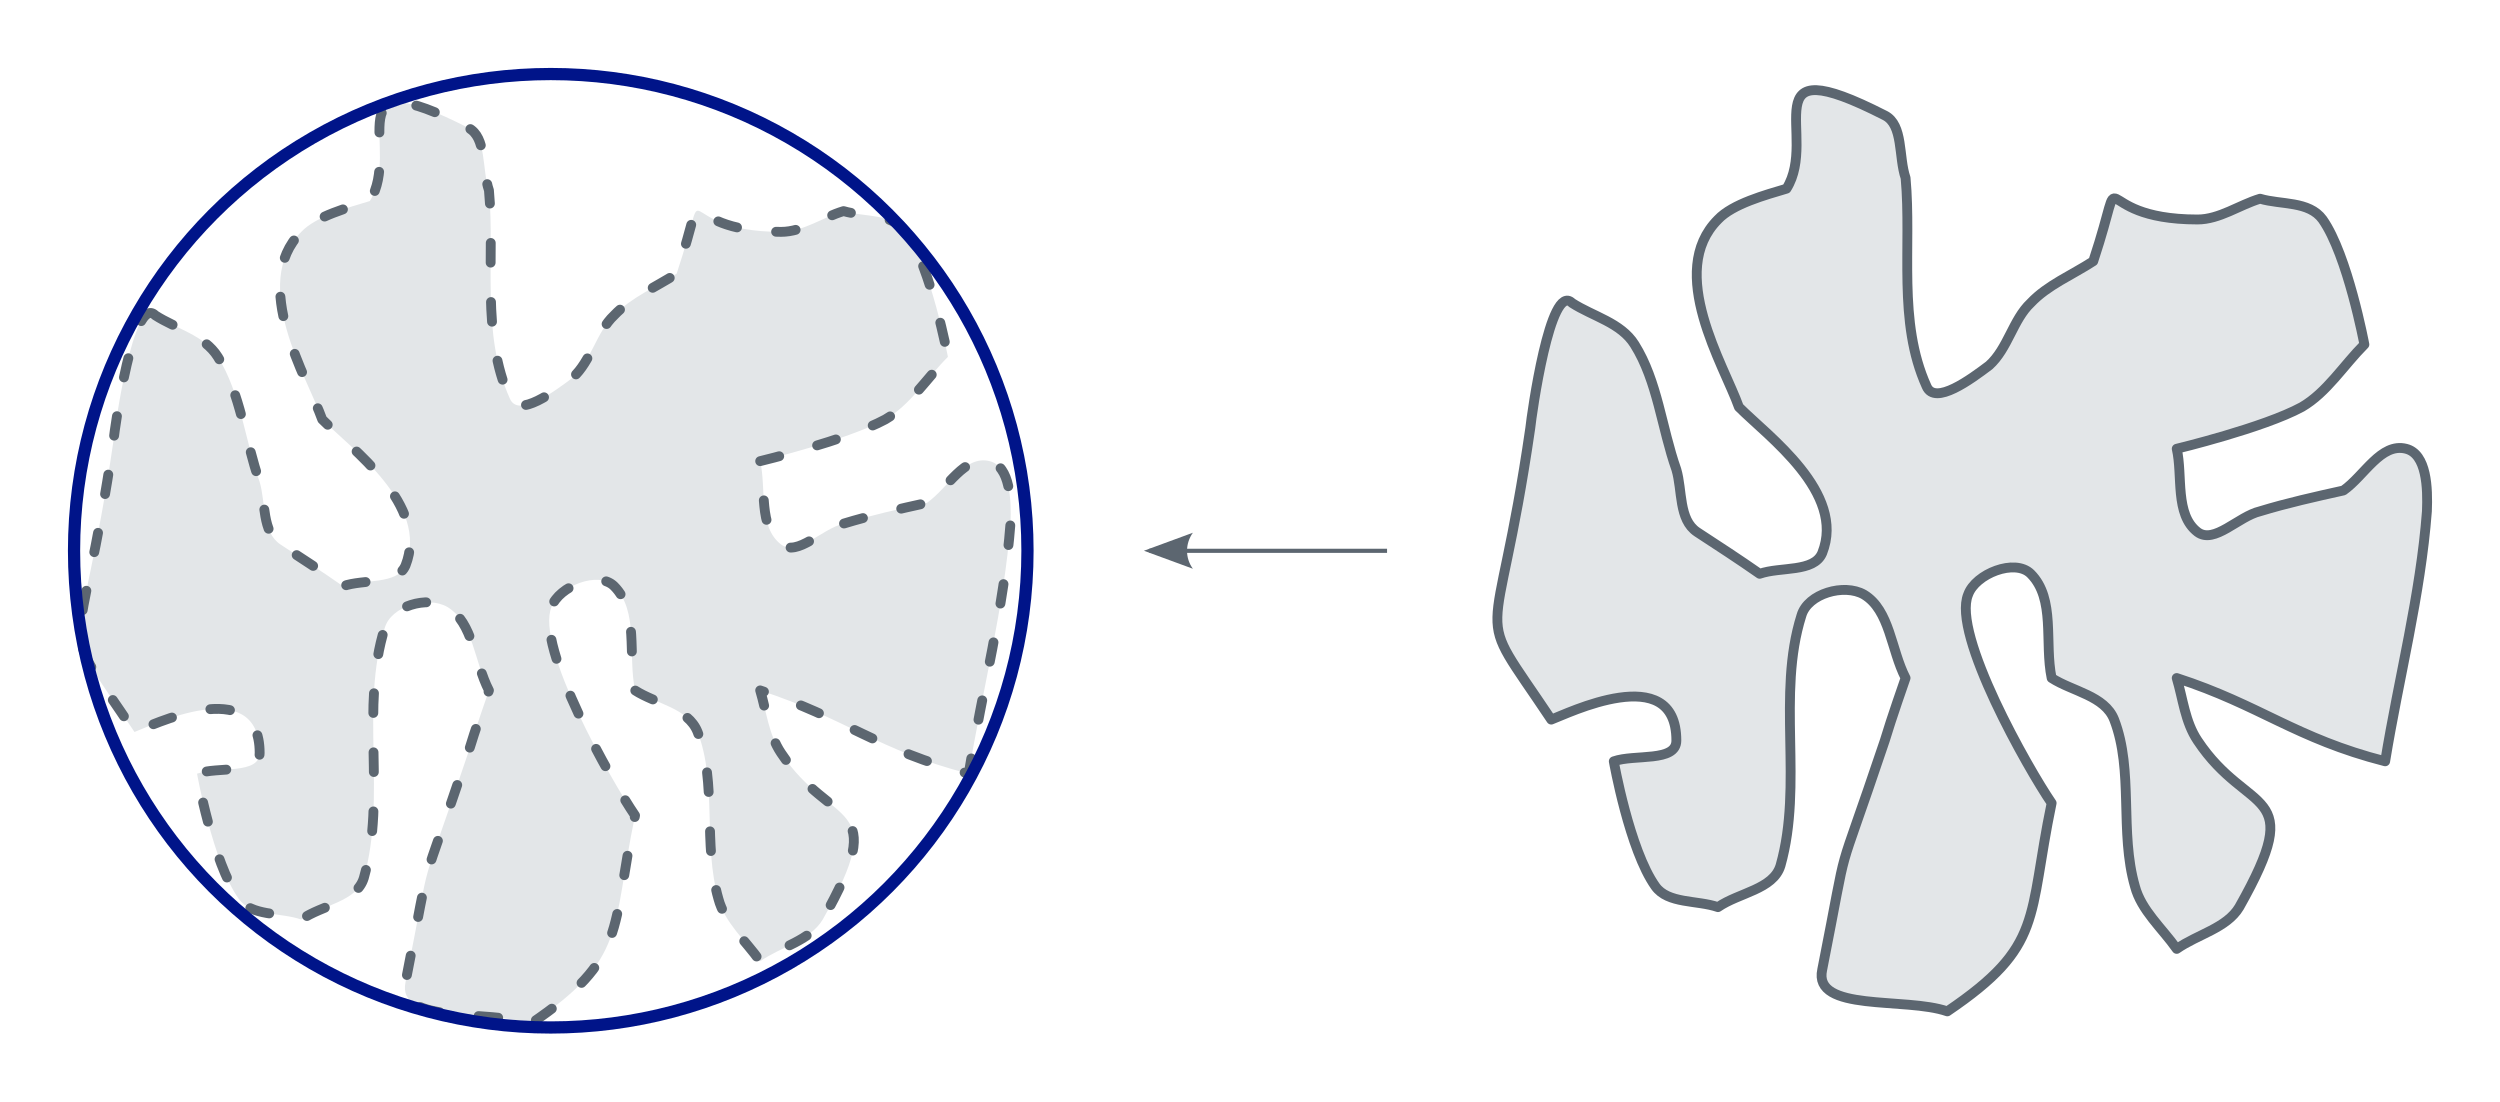
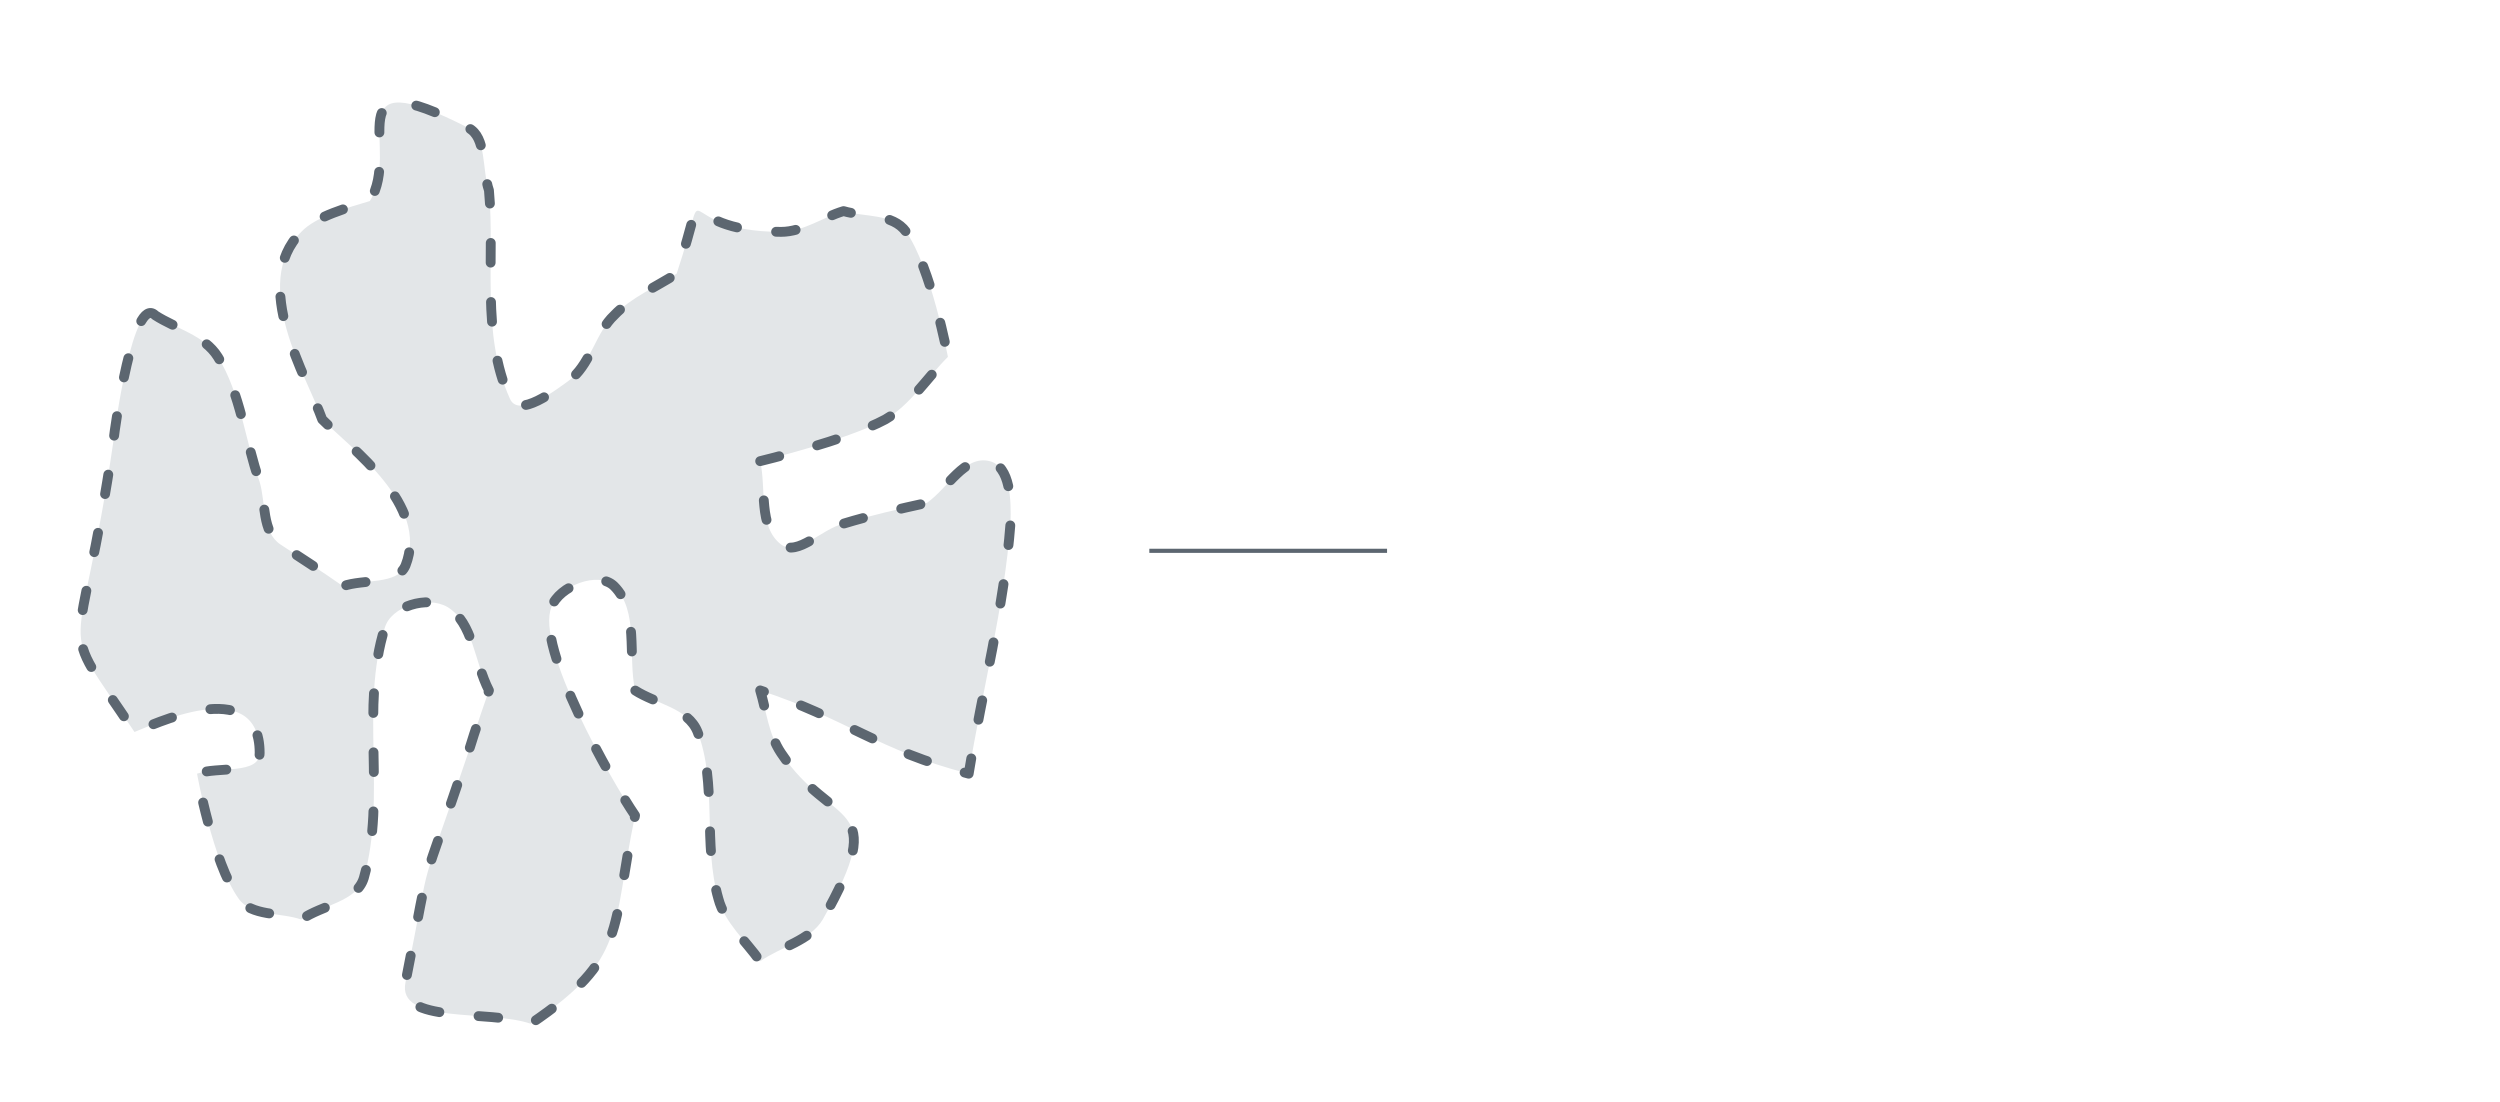
<svg xmlns="http://www.w3.org/2000/svg" id="svg2" viewBox="0 0 736.121 324.339">
  <defs id="defs7">
    <style id="style9">.coloredmF0,.coloredm0{fill:#7ba0b7}.coloredm0{stroke:#7ba0b7}.coloredmF1{fill:#e35205}.coloredmF1L{fill:#fdcfb7}.coloredmF1D{fill:#983703}.coloredmS1,.coloredm1{stroke:#e35205}.coloredm1{fill:#e35205}.coloredmF2{fill:#8c008c}.coloredmF2L{fill:#ff8cff}.coloredmF2D{fill:#400040}.coloredmS2,.coloredm2{stroke:#8c008c}.coloredm2{fill:#8c008c}.coloredmF3{fill:#060}.coloredmF3L{fill:#6f6}.coloredmF3D{fill:#001a00}.coloredmS3,.coloredm3{stroke:#060}.coloredm3{fill:#060}.coloredmS4{stroke:#5c6670}.coloredmS4L{stroke:#e3e6e8}.coloredmS4D{stroke:#3a4046}.coloredmF4{fill:#5c6670}.coloredmF4L{fill:#e3e6e8}.coloredmF4D{fill:#3a4046}.coloredm4{stroke:#5c6670;fill:#5c6670}.coloredmS5{stroke:#001489}.coloredmF5{fill:#001489}.coloredmF5L{fill:#bcc6ff}.coloredmF5D{fill:#00093d}.coloredm5{stroke:#001489;fill:#001489}.coloredmS6{stroke:#7b8fff}.coloredmF6{fill:#7b8fff}.coloredmF6L{fill:#d7ddff}.coloredm6{stroke:#7b8fff;fill:#7b8fff}.coloredmS7{stroke:red}.coloredmF7{fill:red}.coloredmF7L{fill:#fcc}.coloredm7{stroke:red;fill:red}.textAxis{font-size:32px;fill:#7ba0b7;writing-mode:lr-tb;font-family:Arial}.textAnchorStart{text-anchor:start}.textAnchorMiddle{text-anchor:middle;text-align:center}.textAnchorEnd{text-anchor:end}.textArrowS{font-size:26px}.textArrowS,.textDescrS{writing-mode:lr-tb;font-family:Arial}.textDescrS{font-size:23px}.textDescrM{font-size:29px}.textDescrM,.textDescrX{writing-mode:lr-tb;font-family:Arial}.textDescrX{font-size:35px}.latex{stroke-width:0}.latex line{stroke-width:.398}.textBoxS{font-size:23px;writing-mode:lr-tb;font-family:Arial}.textBoxM{font-size:29px}.textBoxM,.textBoxX{writing-mode:lr-tb;font-family:Arial}.textBoxX{font-size:35px}.boxTextColoredm1{fill:#fff;font-weight:700}.boxColoredm1{fill:#e35205;stroke:#e35205;stroke-width:40;stroke-linejoin:round}.boxTextColoredm2{fill:#fff;font-weight:700}.boxColoredm2{fill:#8c008c;stroke:#8c008c;stroke-width:40;stroke-linejoin:round}.boxTextColoredm3{fill:#fff;font-weight:700}.boxColoredm3{fill:#060;stroke:#060;stroke-width:40;stroke-linejoin:round}.boxTextColoredm4{fill:#fff;font-weight:700}.boxColoredm4{fill:#5c6670;stroke:#5c6670;stroke-width:40;stroke-linejoin:round}.boxTextColoredm5{fill:#fff;font-weight:700}.boxColoredm5{fill:#001489;stroke:#001489;stroke-width:40;stroke-linejoin:round}.boxTextColoredm6{fill:#fff;font-weight:700}.boxColoredm6{fill:#7b8fff;stroke:#7b8fff;stroke-width:40;stroke-linejoin:round}.boxTextColoredm7{fill:#fff;font-weight:700}.boxColoredm7{fill:red;stroke:red;stroke-width:40;stroke-linejoin:round}.axis{fill:#7ba0b7;stroke:#7ba0b7;stroke-width:3.5;marker-end:url(#OELAxis2Mend)}.axisMarker{fill:#7ba0b7;stroke-dasharray:0,0}.arrowF5EndM{marker-end:url(#OELArrowF5MSend);stroke-width:5px}.arrowMarkerS{stroke-dasharray:0,0}.arrow1StartEndS{marker-start:url(#OELArrowP1Sstart)}.arrow1StartEndS,.arrow1EndS{marker-end:url(#OELArrowP1Send);stroke-width:1.2px}.arrow2StartEndS{marker-start:url(#OELArrowP2Sstart)}.arrow2StartEndS,.arrow2EndS{marker-end:url(#OELArrowP2Send);stroke-width:1.2px}.arrow3StartEndS{marker-start:url(#OELArrowP3Sstart)}.arrow3StartEndS,.arrow3EndS{marker-end:url(#OELArrowP3Send);stroke-width:1.2px}.arrow4StartEndS{marker-start:url(#OELArrowN1Sstart)}.arrow4StartEndS,.arrow4EndS{marker-end:url(#OELArrowN1Send);stroke-width:1.2px}.arrow5StartEndS{marker-start:url(#OELArrowN2Sstart)}.arrow5StartEndS,.arrow5EndS{marker-end:url(#OELArrowN2Send);stroke-width:1.2px}.curve01M{stroke-width:3.6px;fill:none}.genericpath01S{fill:none}.genericpath01S,.genericshape01S{stroke-width:2.2px;stroke-linecap:round;stroke-linejoin:round}.genericpath01M{fill:none}.genericpath01M,.genericshape01M{stroke-width:2.9px;stroke-linecap:round;stroke-linejoin:round}.genericpath01X{fill:none}.genericpath01X,.genericshape01X{stroke-width:3.6px;stroke-linecap:round;stroke-linejoin:round}.strokeDashed{stroke-dasharray:5.8,11.6}.strokeDashed2{stroke-dasharray:7,7,.5,7}.strokeDashRotAxis{stroke-dasharray:7,4.6,.5,4.6}.opacityObj05{opacity:.5}</style>
  </defs>
  <g transform="translate(-535.9 -578.175)" id="layer2">
-     <path id="path15" d="m 998.79,667.385 c 6.119,3.959 14.405,5.797 18.413,12.238 6.764,10.77 7.966,24.572 12.297,36.81 1.833,6.171 0.6,14.736 6.121,18.411 6.128,4.006 12.297,8.01 18.413,12.287 6.131,-2.162 15.983,-0.32 18.413,-6.121 7.053,-17.806 -15.972,-34.373 -24.532,-42.979 -4.333,-12.24 -21.505,-39.855 -6.166,-55.224 4.322,-4.604 14.049,-7.239 20.183,-9.076 9.693,-15.419 -11.175,-42.047 28.944,-21.573 5.519,2.762 3.999,12.243 6.119,18.411 1.845,20.241 -2.442,42.332 6.164,61.34 2.444,5.837 13.172,-2.162 18.43,-6.121 5.519,-4.929 7.039,-13.53 12.25,-18.409 4.919,-5.244 12.283,-8.283 18.413,-12.285 10.775,-32.541 -2.769,-12.29 30.71,-12.29 6.441,0 12.285,-4.279 18.416,-6.119 6.119,1.837 14.412,0.598 18.413,6.119 7.364,10.445 12.294,36.81 12.294,36.81 -6.164,6.171 -11.047,14.129 -18.413,18.411 -11.37,6.161 -36.841,12.285 -36.841,12.285 1.844,7.961 -0.645,19.329 6.131,24.528 4.921,3.682 11.972,-4.599 18.416,-6.121 7.961,-2.437 16.244,-4.275 24.544,-6.121 6.164,-4.326 11.038,-14.129 18.413,-12.287 6.164,1.52 6.439,11.64 6.164,18.406 -1.842,24.53 -8.281,49.105 -12.294,73.628 -26.379,-6.759 -36.827,-16.564 -61.376,-24.523 1.844,6.121 2.444,12.885 6.131,18.406 15.049,22.693 32.543,13.163 12.285,49.058 -3.677,6.171 -12.285,8.008 -18.416,12.292 -4.319,-6.121 -10.45,-11.368 -12.297,-18.411 -4.597,-15.972 -0.31,-34.058 -6.119,-49.098 -2.764,-7.044 -12.297,-8.293 -18.413,-12.245 -2.167,-10.448 1.2,-23.333 -6.164,-30.698 -4.613,-4.597 -16.263,0 -18.427,6.124 -4.875,11.69 17.828,51.544 24.591,61.39 -7.088,34.053 -2.167,42.014 -30.713,61.336 -12.297,-4.272 -39.596,0.327 -36.841,-12.278 8.622,-43.541 2.767,-20.851 18.427,-67.469 1.83,-6.161 6.119,-18.406 6.119,-18.406 -4.286,-8.286 -4.597,-19.968 -12.25,-24.575 -5.841,-3.359 -16.569,-0.275 -18.413,6.168 -7.364,23.283 0.6,49.698 -6.164,73.628 -2.12,7.044 -12.25,7.963 -18.416,12.24 -6.128,-2.122 -14.736,-0.925 -18.425,-6.121 -7.639,-10.725 -12.25,-36.817 -12.25,-36.817 6.128,-2.16 18.425,0.322 18.425,-6.119 0,-23.933 -32.555,-7.683 -36.839,-6.161 -23.933,-35.895 -16.296,-15.927 -6.166,-85.878 0.381,-3.818 5.853,-43.181 12.294,-36.801" stroke-miterlimit="10" class="genericshape01M coloredmS4 coloredmF4L" />
    <path id="path13" d="m 581.63,671.029 c 6.121,3.959 14.409,5.797 18.42,12.238 6.766,10.77 7.968,24.572 12.302,36.81 1.833,6.171 0.6,14.736 6.121,18.411 6.131,4.006 12.301,8.01 18.42,12.287 6.133,-2.162 15.99,-0.32 18.42,-6.121 7.055,-17.806 -15.976,-34.373 -24.542,-42.979 -4.333,-12.24 -21.512,-39.855 -6.168,-55.224 4.324,-4.604 14.056,-7.239 20.19,-9.076 9.697,-15.419 -11.177,-42.047 28.955,-21.573 5.521,2.762 3.999,12.243 6.121,18.411 1.844,20.241 -2.444,42.332 6.166,61.34 2.444,5.837 13.177,-2.162 18.435,-6.121 5.521,-4.929 7.041,-13.53 12.254,-18.409 4.922,-5.244 12.287,-8.283 18.42,-12.285 10.779,-32.541 -2.769,-12.29 30.722,-12.29 6.444,0 12.287,-4.279 18.42,-6.119 6.121,1.837 14.419,0.598 18.42,6.119 7.366,10.445 12.299,36.81 12.299,36.81 -6.166,6.171 -11.052,14.129 -18.42,18.411 -11.375,6.161 -36.853,12.285 -36.853,12.285 1.844,7.961 -0.645,19.329 6.133,24.528 4.922,3.682 11.974,-4.599 18.42,-6.121 7.966,-2.437 16.251,-4.275 24.554,-6.121 6.166,-4.326 11.043,-14.129 18.42,-12.287 6.166,1.52 6.441,11.64 6.166,18.406 -1.844,24.53 -8.283,49.105 -12.299,73.628 -26.389,-6.759 -36.841,-16.564 -61.397,-24.523 1.844,6.121 2.444,12.885 6.133,18.406 15.054,22.693 32.552,13.163 12.287,49.058 -3.677,6.171 -12.287,8.008 -18.42,12.292 -4.322,-6.121 -10.455,-11.368 -12.301,-18.411 -4.599,-15.972 -0.311,-34.058 -6.121,-49.098 -2.767,-7.044 -12.302,-8.293 -18.42,-12.245 -2.167,-10.448 1.2,-23.333 -6.166,-30.698 -4.613,-4.597 -16.268,0 -18.435,6.124 -4.874,11.69 17.835,51.544 24.601,61.39 -7.091,34.053 -2.167,42.014 -30.722,61.336 -12.301,-4.272 -39.61,0.327 -36.855,-12.278 8.624,-43.541 2.767,-20.851 18.435,-67.469 1.83,-6.161 6.121,-18.406 6.121,-18.406 -4.289,-8.286 -4.599,-19.968 -12.254,-24.575 -5.844,-3.359 -16.576,-0.275 -18.42,6.168 -7.366,23.283 0.6,49.698 -6.166,73.628 -2.12,7.044 -12.254,7.963 -18.423,12.24 -6.131,-2.122 -14.741,-0.925 -18.43,-6.121 -7.643,-10.725 -12.254,-36.817 -12.254,-36.817 6.131,-2.16 18.432,0.322 18.432,-6.119 0,-23.933 -32.566,-7.683 -36.853,-6.161 -23.942,-35.895 -16.301,-15.927 -6.168,-85.878 0.381,-3.818 5.856,-43.181 12.299,-36.801" stroke-miterlimit="10" class="genericshape01M coloredmS4 coloredmF4L strokeDashed" />
-     <circle id="circle19" r="140.37" cy="740.345" cx="698.069" stroke-miterlimit="10" class="genericpath01X coloredmS5" />
    <path id="path6209-3" d="m 944.316,739.75 0,1.219 -70,0 0,-1.219 70,0 z" class="arrowp coloredmF4" />
-     <path class="arrowMarkerS coloredmF4" id="path6233-6" d="m 887.144,735.035 -14.422,5.303 14.422,5.303 c -2.304,-3.131 -2.291,-7.415 0,-10.607 z" />
  </g>
  <switch transform="translate(-535.9 -578.175)" id="switch190">
    <g id="g192" />
  </switch>
-   <rect id="rect19" height="324.339" width="736.121" fill="none" />
</svg>